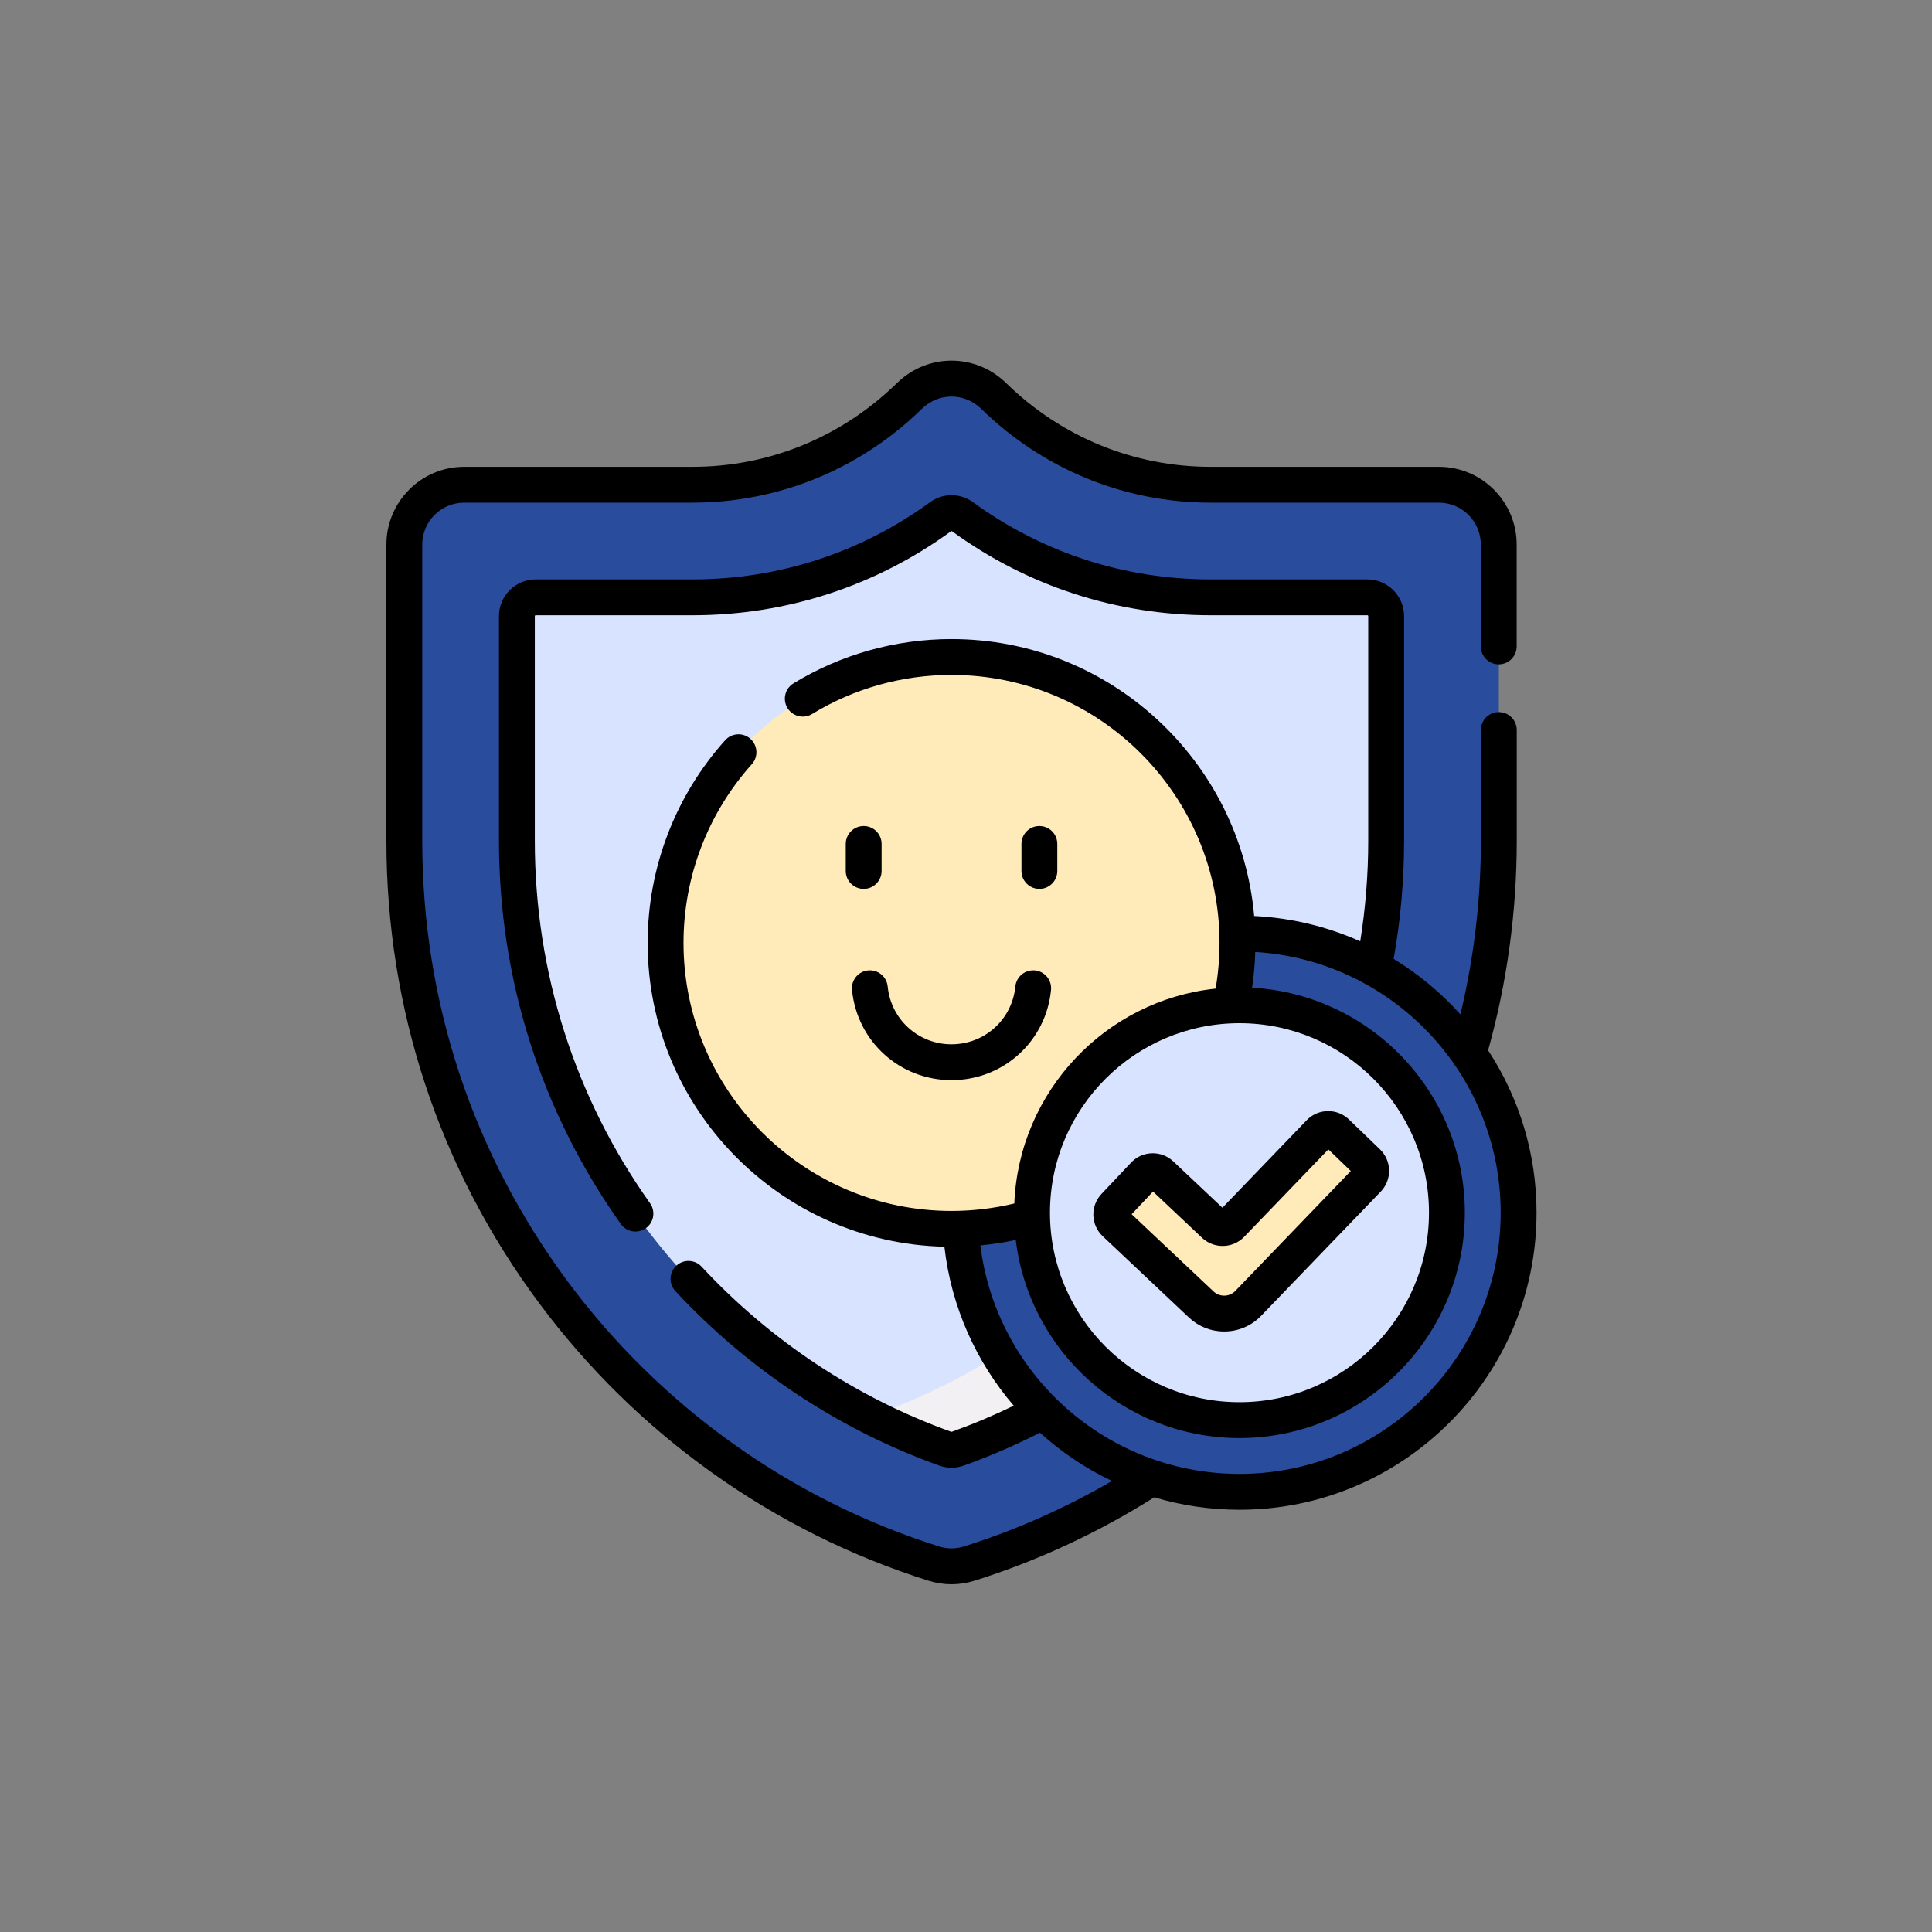
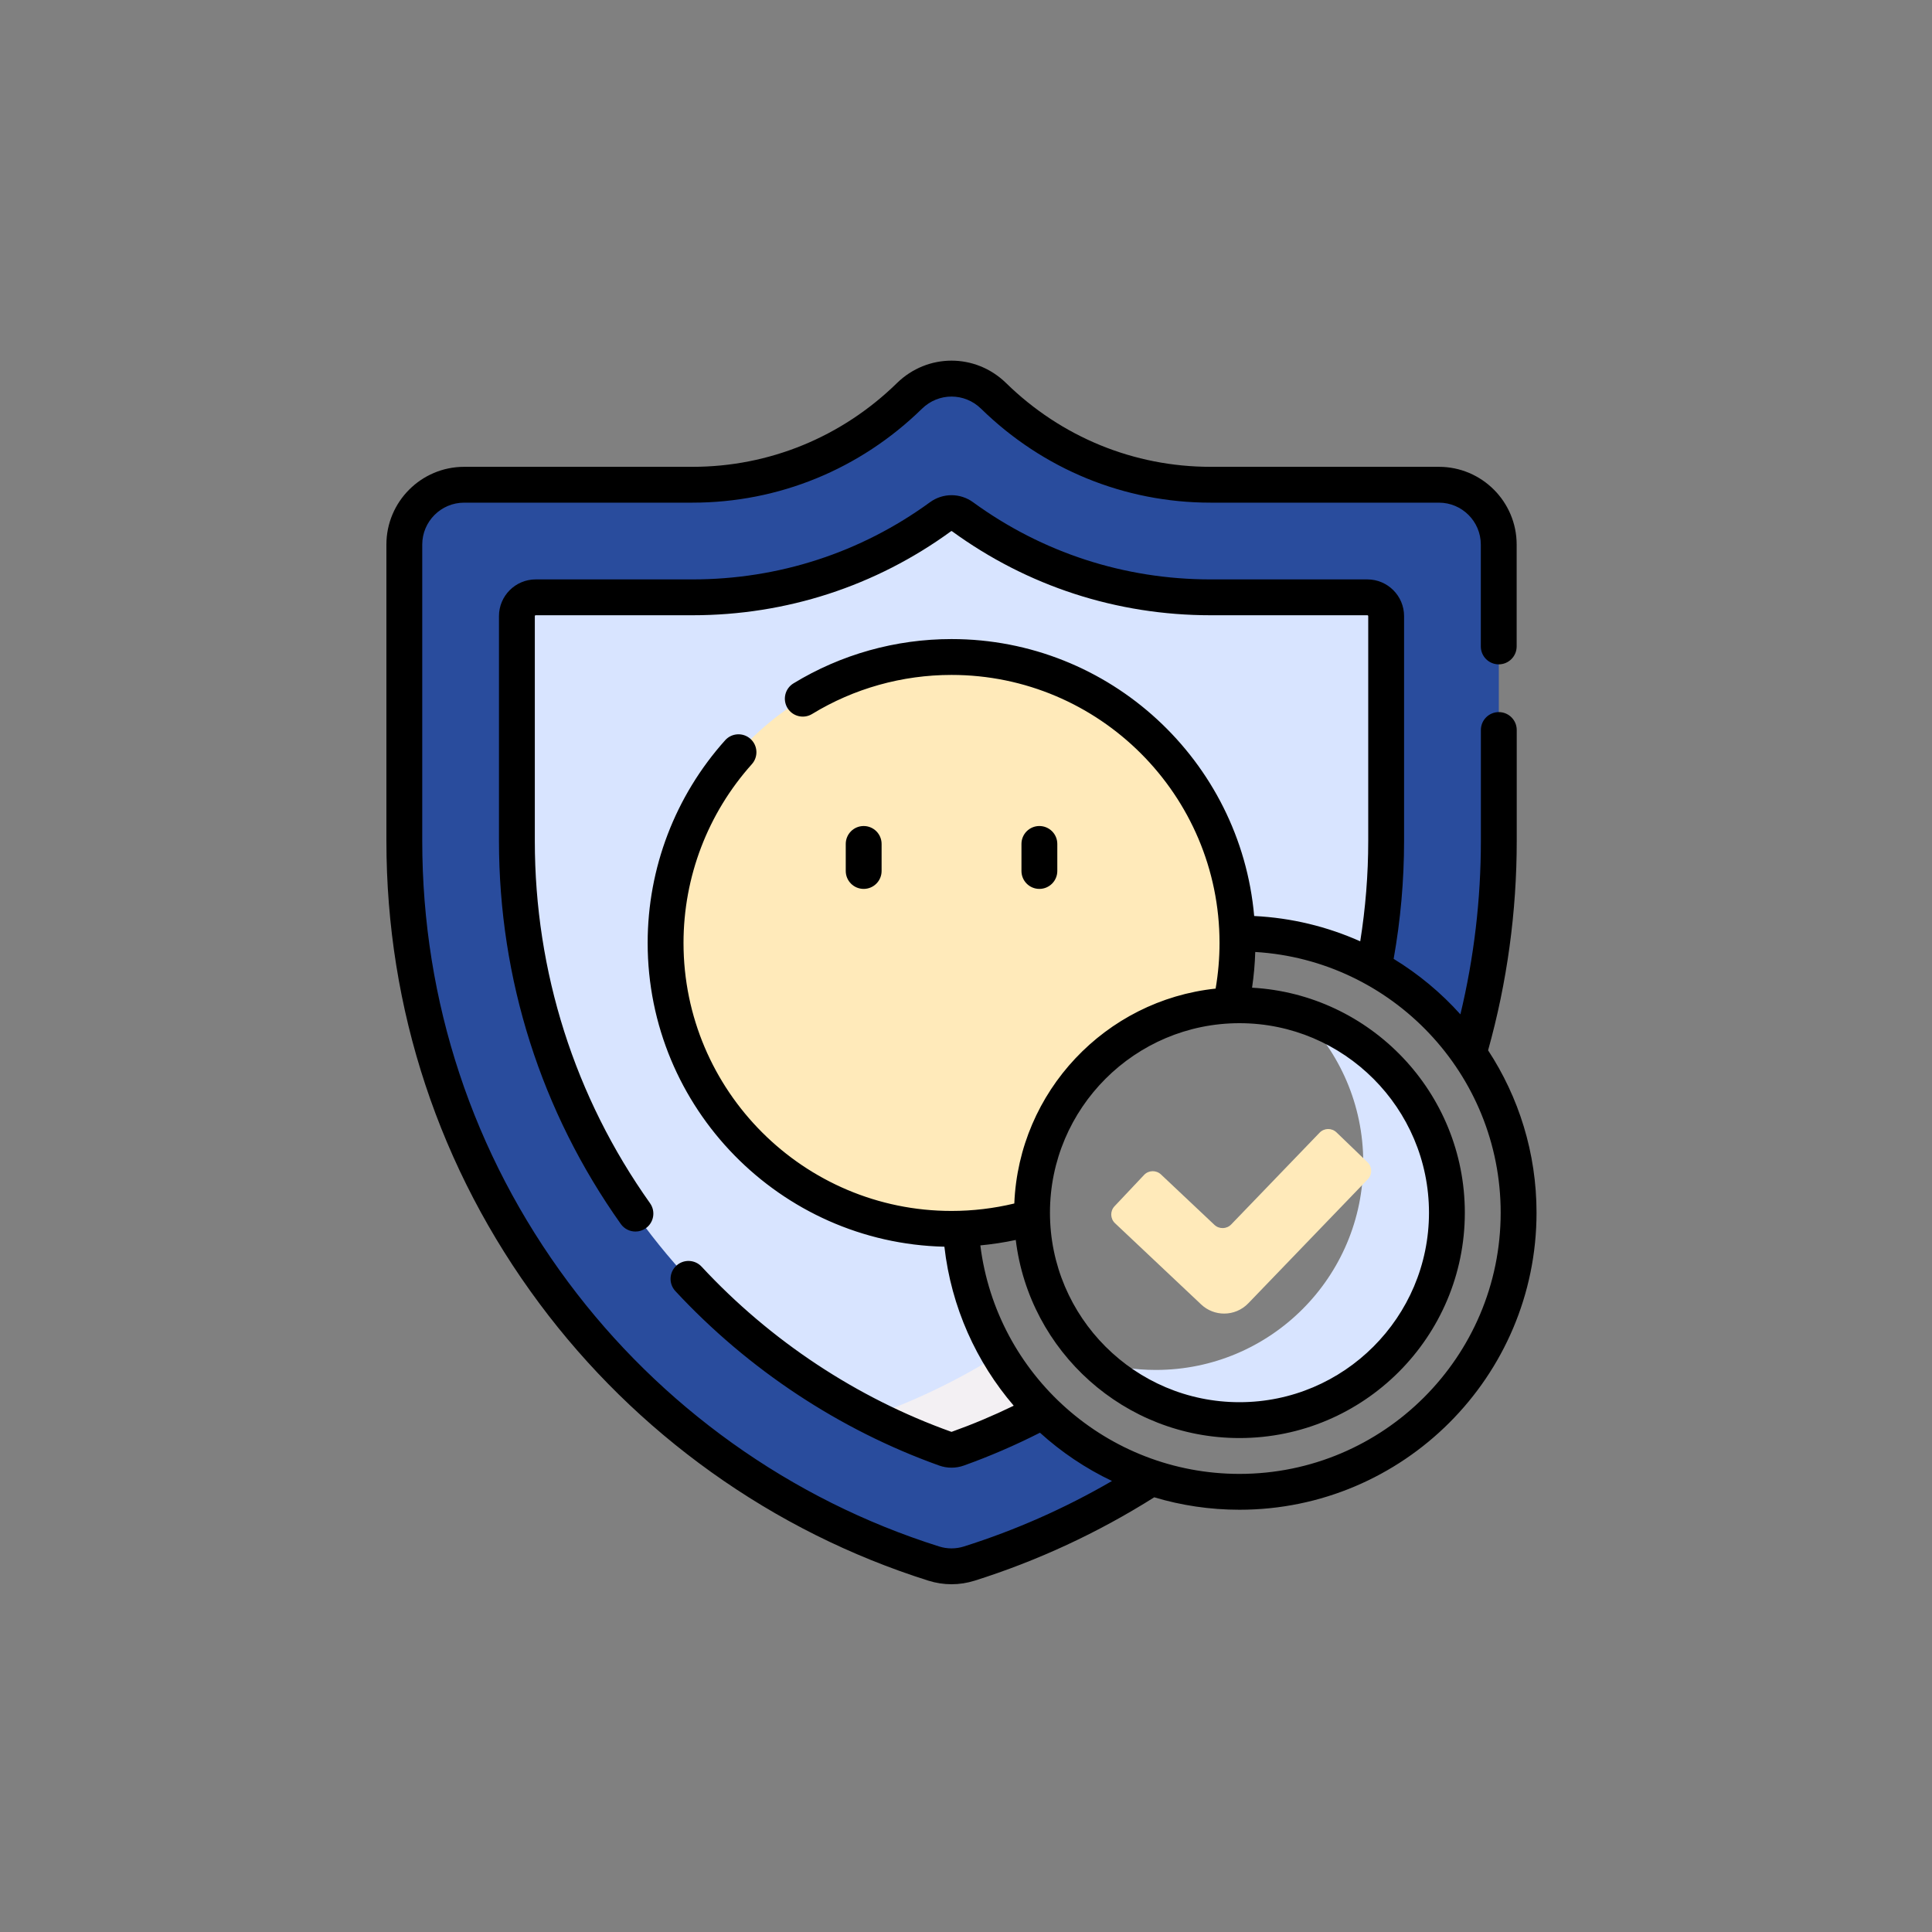
<svg xmlns="http://www.w3.org/2000/svg" width="150px" height="150px" viewBox="0 0 150 150" version="1.1">
  <rect x="0" y="0" width="150" height="150" fill="#808080" stroke="none" />
  <title>Artboard</title>
  <g id="Artboard" stroke="none" stroke-width="1" fill="none" fill-rule="evenodd">
    <g id="Group" transform="translate(30, 28)" fill-rule="nonzero">
      <g transform="translate(1.385, 1.397)">
        <path d="M50.012,80.285 C46.051,76.499 43.707,71.43 43.397,65.993 C45.212,65.919 47.011,65.624 48.747,65.115 L48.931,65.061 L48.928,64.757 C48.928,56.3 55.537,49.318 63.974,48.862 L64.114,48.854 L64.156,48.668 C64.511,47.077 64.691,45.444 64.691,43.812 C64.691,43.632 64.688,43.452 64.683,43.272 C64.738,43.272 64.793,43.271 64.847,43.271 C72.194,43.271 78.691,46.979 82.567,52.62 C84.137,47.317 84.982,41.703 84.982,35.89 L84.982,12.878 C84.982,10.313 82.902,8.233 80.337,8.233 L62.605,8.233 C56.066,8.233 50.116,5.597 45.758,1.336 C43.937,-0.445 41.045,-0.445 39.223,1.336 C34.866,5.597 28.915,8.233 22.377,8.233 L4.645,8.233 C2.08,8.233 0,10.313 0,12.878 L0,35.89 C0,62.207 17.28,84.485 41.111,92.004 C42.008,92.287 42.973,92.287 43.87,92.004 C48.999,90.386 53.824,88.083 58.239,85.204 C55.194,84.219 52.385,82.553 50.012,80.285 Z" id="Path" fill="#294C9D" />
        <path d="M43.397,65.992 C45.212,65.919 47.011,65.624 48.747,65.114 L48.931,65.06 L48.928,64.757 C48.928,56.3 55.537,49.318 63.974,48.862 L64.114,48.854 L64.156,48.668 C64.511,47.077 64.691,45.443 64.691,43.812 C64.691,43.632 64.688,43.452 64.683,43.272 C64.738,43.271 64.793,43.271 64.847,43.271 C68.611,43.271 72.151,44.245 75.231,45.952 C75.896,42.674 76.235,39.308 76.235,35.89 L76.235,18.437 C76.235,17.632 75.583,16.98 74.778,16.98 L62.605,16.98 C55.603,16.98 48.923,14.786 43.345,10.722 C42.836,10.351 42.146,10.351 41.637,10.722 C36.059,14.786 29.379,16.98 22.377,16.98 L10.204,16.98 C9.399,16.98 8.746,17.632 8.746,18.437 L8.746,35.89 C8.746,46.763 12.17,57.102 18.647,65.79 C24.537,73.691 32.777,79.777 42.001,83.077 C42.317,83.19 42.665,83.19 42.981,83.077 C45.316,82.242 47.587,81.227 49.773,80.051 C45.958,76.291 43.701,71.319 43.397,65.992 L43.397,65.992 Z" id="Path" fill="#D8E4FF" />
        <g transform="translate(36.211, 16.98)" id="Path">
          <path d="M39.058,28.781 C39.698,25.563 40.024,22.262 40.024,18.91 L40.024,1.458 C40.024,0.653 39.372,0 38.567,0 L33.53,0 L33.53,16.313 C33.53,19.758 33.185,23.15 32.509,26.453 C34.843,26.876 37.047,27.674 39.058,28.781 L39.058,28.781 Z" fill="#D8E4FF" />
          <path d="M9.974,58.782 C6.836,60.749 3.487,62.372 0,63.596 C1.876,64.551 3.81,65.389 5.79,66.097 C6.106,66.21 6.454,66.21 6.77,66.097 C9.044,65.284 11.257,64.3 13.391,63.163 C12.074,61.858 10.924,60.386 9.974,58.782 L9.974,58.782 Z" fill="#F3F0F3" />
        </g>
-         <path d="M64.847,43.085 C64.728,43.085 64.61,43.088 64.492,43.09 C64.5,43.33 64.505,43.57 64.505,43.812 C64.505,45.43 64.327,47.05 63.975,48.627 L63.922,48.863 L64.164,48.853 C64.412,48.842 64.635,48.837 64.847,48.837 C73.625,48.837 80.767,55.979 80.767,64.756 C80.767,73.534 73.625,80.676 64.847,80.676 C60.657,80.676 56.701,79.061 53.708,76.129 C50.72,73.201 49.024,69.288 48.933,65.11 L48.928,64.868 L48.695,64.936 C46.908,65.46 45.063,65.754 43.202,65.814 C43.756,77.274 53.252,86.428 64.847,86.428 C76.797,86.428 86.519,76.706 86.519,64.756 C86.519,52.807 76.797,43.085 64.847,43.085 L64.847,43.085 Z" id="Path" fill="#294C9D" />
        <g transform="translate(20.291, 21.612)" fill="#FFEABA" id="Path">
          <path d="M28.637,43.144 C28.637,34.612 35.385,27.628 43.824,27.244 C44.201,25.623 44.4,23.935 44.4,22.2 C44.4,9.939 34.461,0 22.2,0 C9.939,0 0,9.939 0,22.2 C0,34.461 9.939,44.4 22.2,44.4 C24.442,44.4 26.605,44.066 28.645,43.448 C28.643,43.347 28.637,43.247 28.637,43.144 L28.637,43.144 Z" />
          <path d="M28.637,43.144 C28.637,34.612 35.385,27.628 43.824,27.244 C44.201,25.623 44.4,23.935 44.4,22.2 C44.4,12.808 38.568,4.779 30.327,1.535 C34.213,5.533 36.607,10.989 36.607,17.005 C36.607,29.265 26.668,39.205 14.407,39.205 C11.538,39.205 8.796,38.66 6.279,37.67 C10.313,41.82 15.955,44.4 22.2,44.4 C24.442,44.4 26.605,44.066 28.645,43.448 C28.643,43.347 28.637,43.247 28.637,43.144 L28.637,43.144 Z" />
        </g>
        <g transform="translate(48.742, 48.652)">
-           <circle id="Oval" fill="#D8E4FF" cx="16.105" cy="16.105" r="16.105" />
          <path d="M20.903,0.727 C23.873,3.649 25.715,7.713 25.715,12.208 C25.715,21.103 18.505,28.313 9.611,28.313 C7.94,28.313 6.328,28.059 4.813,27.587 C7.719,30.445 11.706,32.21 16.105,32.21 C24.999,32.21 32.21,24.999 32.21,16.105 C32.21,8.882 27.454,2.769 20.903,0.727 L20.903,0.727 Z" id="Path" fill="#D8E4FF" />
          <path d="M14.915,23.937 C14.275,23.937 13.633,23.702 13.131,23.228 L6.441,16.92 C6.068,16.568 6.051,15.98 6.403,15.606 L8.698,13.173 C9.049,12.8 9.637,12.783 10.011,13.135 L14.159,17.047 C14.529,17.396 15.112,17.382 15.465,17.015 L22.325,9.893 C22.681,9.523 23.269,9.512 23.638,9.868 L26.047,12.188 C26.417,12.544 26.428,13.132 26.072,13.502 L16.789,23.14 C16.279,23.67 15.598,23.937 14.915,23.937 L14.915,23.937 Z" id="Path" fill="#FFEABA" />
-           <path d="M26.047,12.188 L23.638,9.868 C23.269,9.512 22.681,9.523 22.325,9.893 L21.094,11.17 L22.151,12.188 C22.521,12.544 22.532,13.132 22.176,13.502 L12.962,23.069 L13.131,23.228 C13.633,23.702 14.275,23.937 14.915,23.937 C15.598,23.937 16.279,23.67 16.789,23.14 L26.072,13.502 C26.428,13.132 26.417,12.544 26.047,12.188 L26.047,12.188 Z" id="Path" fill="#FFEABA" />
        </g>
      </g>
      <g fill="#000000">
        <path d="M85.535,53.546 C87.009,48.274 87.759,42.808 87.759,37.286 L87.759,28.679 C87.759,27.91 87.136,27.287 86.367,27.287 C85.598,27.287 84.975,27.91 84.975,28.679 L84.975,37.286 C84.975,41.845 84.44,46.362 83.385,50.754 C81.88,49.079 80.134,47.624 78.202,46.446 C78.738,43.442 79.012,40.366 79.012,37.286 L79.012,19.834 C79.012,18.263 77.734,16.985 76.163,16.985 L63.99,16.985 C57.306,16.985 50.929,14.913 45.55,10.994 C44.549,10.264 43.204,10.264 42.203,10.994 C36.823,14.913 30.447,16.985 23.762,16.985 L11.59,16.985 C10.018,16.985 8.74,18.263 8.74,19.834 L8.74,37.286 C8.74,48.029 12.012,58.315 18.2,67.031 C18.472,67.413 18.901,67.617 19.336,67.617 C19.615,67.617 19.896,67.534 20.141,67.36 C20.767,66.915 20.914,66.047 20.47,65.42 C14.617,57.177 11.523,47.449 11.523,37.286 L11.523,19.834 C11.523,19.797 11.553,19.768 11.589,19.768 L23.762,19.768 C31.039,19.768 37.983,17.512 43.842,13.243 C43.862,13.228 43.89,13.228 43.911,13.243 C49.77,17.512 56.713,19.768 63.99,19.768 L76.163,19.768 C76.199,19.768 76.229,19.797 76.229,19.834 L76.229,37.286 C76.229,39.905 76.018,42.519 75.608,45.084 C73.071,43.951 70.293,43.262 67.374,43.119 C66.313,31.086 56.18,21.617 43.876,21.617 C39.535,21.617 35.291,22.807 31.603,25.058 C30.947,25.458 30.74,26.314 31.14,26.971 C31.54,27.627 32.397,27.834 33.053,27.434 C36.304,25.449 40.047,24.401 43.876,24.401 C55.35,24.401 64.684,33.735 64.684,45.209 C64.684,46.398 64.581,47.586 64.381,48.755 C55.833,49.658 49.103,56.74 48.751,65.439 C47.16,65.821 45.525,66.017 43.876,66.017 C32.402,66.017 23.068,56.683 23.068,45.209 C23.068,40.079 24.952,35.15 28.373,31.331 C28.886,30.758 28.838,29.879 28.265,29.366 C27.693,28.853 26.813,28.901 26.3,29.474 C22.421,33.804 20.284,39.392 20.284,45.209 C20.284,58.032 30.568,68.498 43.322,68.794 C43.858,73.491 45.799,77.745 48.706,81.139 C47.132,81.904 45.521,82.582 43.897,83.163 C43.884,83.168 43.868,83.168 43.854,83.163 C36.528,80.542 29.826,76.109 24.473,70.344 C23.951,69.781 23.07,69.748 22.507,70.271 C21.944,70.794 21.911,71.674 22.434,72.238 C28.089,78.329 35.172,83.013 42.917,85.784 C43.226,85.895 43.551,85.95 43.876,85.95 C44.201,85.95 44.526,85.895 44.835,85.784 C46.837,85.068 48.819,84.212 50.742,83.235 C52.405,84.743 54.288,86.01 56.335,86.984 C52.693,89.099 48.837,90.806 44.837,92.068 C44.208,92.266 43.544,92.266 42.915,92.068 C37.166,90.254 31.754,87.548 26.831,84.025 C21.971,80.547 17.695,76.353 14.124,71.558 C6.705,61.597 2.783,49.746 2.783,37.288 L2.783,14.279 C2.783,12.486 4.242,11.026 6.036,11.026 L23.765,11.026 C30.445,11.026 36.773,8.436 41.582,3.733 C42.869,2.475 44.884,2.475 46.171,3.733 C50.98,8.436 57.307,11.026 63.987,11.026 L81.717,11.026 C83.511,11.026 84.97,12.486 84.97,14.279 L84.97,22.188 C84.97,22.957 85.593,23.58 86.361,23.58 C87.13,23.58 87.753,22.957 87.753,22.188 L87.753,14.279 C87.753,10.951 85.045,8.244 81.717,8.244 L63.987,8.244 C58.039,8.244 52.402,5.935 48.116,1.744 C45.739,-0.581 42.014,-0.581 39.637,1.744 C35.35,5.935 29.714,8.244 23.765,8.244 L6.036,8.244 C2.708,8.244 -2.63677839e-15,10.951 -2.63677839e-15,14.279 L-2.63677839e-15,37.288 C-2.63677839e-15,50.35 4.112,62.775 11.893,73.221 C15.636,78.246 20.117,82.642 25.212,86.288 C30.374,89.982 36.049,92.819 42.078,94.722 C42.667,94.907 43.271,95 43.876,95 C44.481,95 45.086,94.907 45.674,94.722 C50.567,93.178 55.253,91.001 59.615,88.25 C61.714,88.879 63.936,89.216 66.233,89.216 C78.95,89.216 89.296,78.87 89.296,66.153 C89.296,61.503 87.911,57.171 85.535,53.546 L85.535,53.546 Z M66.232,51.44 C74.345,51.44 80.946,58.04 80.946,66.153 C80.946,74.266 74.345,80.866 66.232,80.866 C58.12,80.866 51.519,74.266 51.519,66.153 C51.519,58.04 58.12,51.44 66.232,51.44 L66.232,51.44 Z M66.233,86.433 C55.953,86.433 47.369,78.745 46.113,68.692 C47.039,68.604 47.958,68.465 48.864,68.27 C49.913,76.923 57.301,83.65 66.232,83.65 C75.88,83.65 83.729,75.801 83.729,66.153 C83.729,56.834 76.404,49.194 67.21,48.685 C67.346,47.767 67.429,46.84 67.457,45.911 C78.071,46.546 86.512,55.382 86.512,66.153 C86.512,77.335 77.415,86.433 66.233,86.433 L66.233,86.433 Z" id="Shape" />
        <path d="M37.056,36.132 C36.287,36.132 35.664,36.755 35.664,37.524 L35.664,39.622 C35.664,40.391 36.287,41.014 37.056,41.014 C37.824,41.014 38.447,40.391 38.447,39.622 L38.447,37.524 C38.447,36.755 37.824,36.132 37.056,36.132 Z" id="Path" />
        <path d="M52.089,39.622 L52.089,37.524 C52.089,36.755 51.466,36.132 50.697,36.132 C49.928,36.132 49.306,36.755 49.306,37.524 L49.306,39.622 C49.306,40.391 49.928,41.014 50.697,41.014 C51.466,41.014 52.089,40.391 52.089,39.622 Z" id="Path" />
-         <path d="M48.832,48.591 C48.581,51.15 46.451,53.079 43.876,53.079 C41.302,53.079 39.171,51.15 38.921,48.591 C38.846,47.826 38.165,47.265 37.4,47.342 C36.635,47.416 36.076,48.097 36.151,48.862 C36.541,52.853 39.862,55.862 43.876,55.862 C47.89,55.862 51.211,52.853 51.601,48.862 C51.676,48.097 51.117,47.416 50.352,47.341 C49.587,47.27 48.906,47.826 48.832,48.591 Z" id="Path" />
-         <path d="M65.043,75.377 C66.138,75.377 67.159,74.943 67.919,74.154 L77.202,64.515 C78.09,63.593 78.062,62.121 77.14,61.234 L74.731,58.913 C73.81,58.026 72.338,58.054 71.45,58.975 L64.908,65.768 L61.093,62.17 C60.642,61.745 60.049,61.521 59.433,61.539 C58.814,61.557 58.238,61.816 57.813,62.267 L55.518,64.699 C54.641,65.631 54.683,67.102 55.614,67.98 L62.304,74.289 C63.047,74.99 64.02,75.377 65.043,75.377 Z M59.52,64.513 L63.332,68.107 C64.253,68.976 65.717,68.941 66.596,68.028 L73.134,61.239 L74.877,62.917 L65.915,72.223 C65.685,72.462 65.375,72.594 65.043,72.594 C64.734,72.594 64.439,72.476 64.213,72.264 L57.861,66.273 L59.52,64.513 Z" id="Shape" />
      </g>
    </g>
  </g>
</svg>